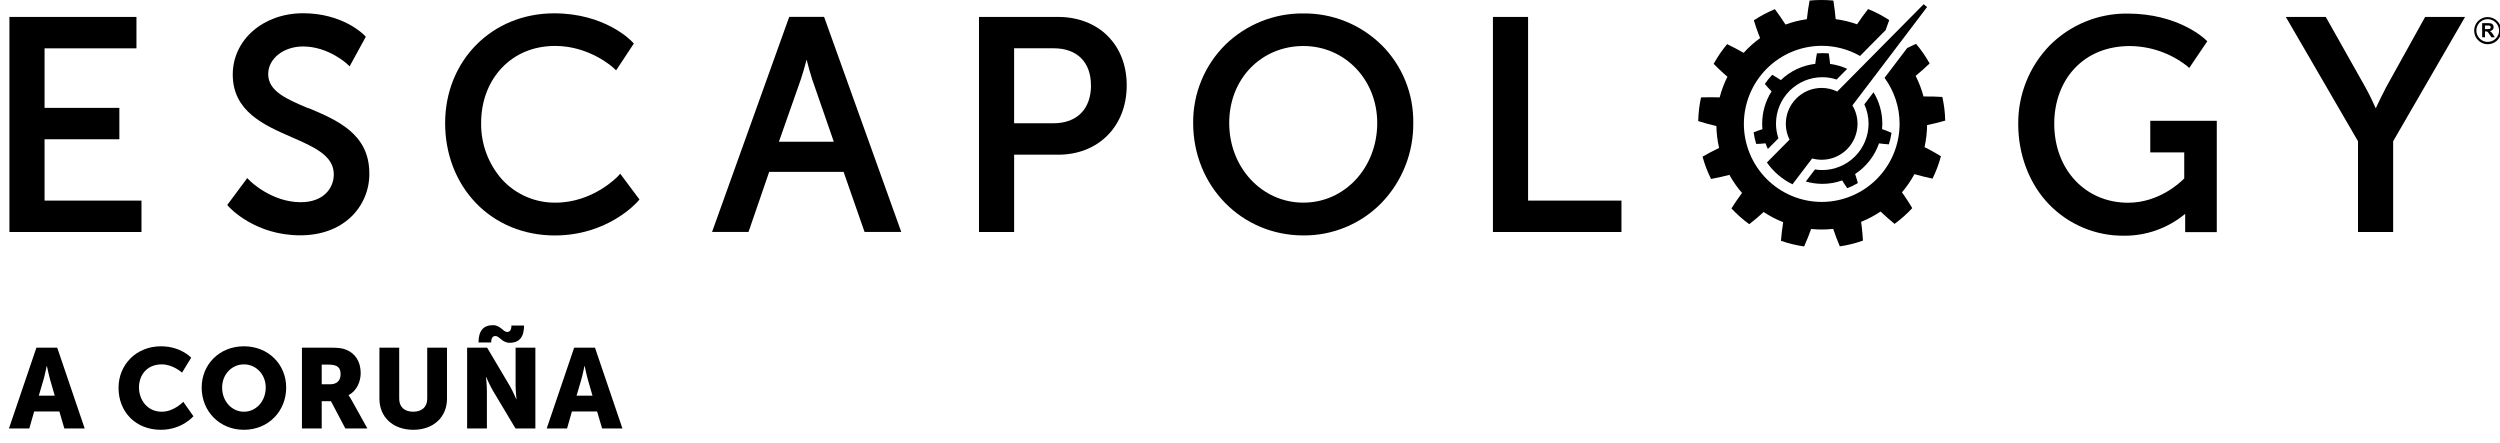
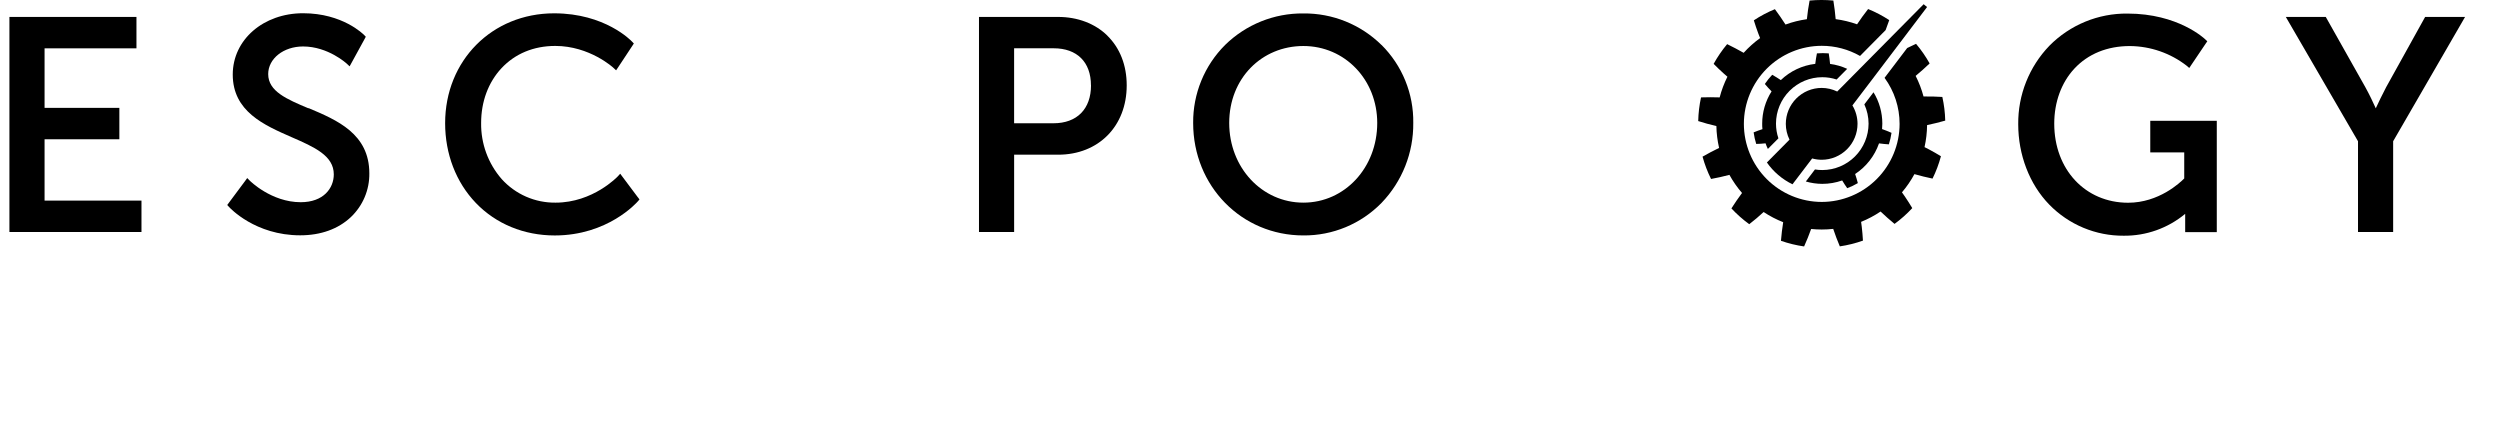
<svg xmlns="http://www.w3.org/2000/svg" width="1062" height="188" viewBox="0 0 1062 188" fill="none">
  <g clip-path="url(#clip0_3817_441)">
    <path d="M58.845 85.203H18.932V59.16H50.702V45.825H18.932V20.528H57.967V7.192H4V98.556H60.099V85.22L58.845 85.203Z" fill="black" />
    <path d="M131.027 46.008C121.83 42.136 113.93 38.799 113.93 31.473C113.93 24.91 120.434 19.739 128.745 19.739C139.388 19.739 147.263 26.997 147.338 27.073L148.517 28.18L149.295 26.763L154.946 16.445L155.389 15.607L154.746 14.936C154.378 14.559 145.549 5.624 128.745 5.624C111.94 5.624 98.873 16.822 98.873 31.666C98.873 47.332 112.157 53.141 123.887 58.271C133.502 62.462 141.795 66.108 141.795 74.071C141.795 79.938 137.448 85.898 127.741 85.898C115.267 85.898 106.129 76.803 106.046 76.677L105.017 75.638L104.181 76.803L97.15 86.241L96.531 87.08L97.225 87.842C97.669 88.337 108.362 99.962 127.524 99.962C136.227 99.962 143.66 97.297 149.027 92.243C151.548 89.858 153.548 86.976 154.902 83.778C156.256 80.579 156.935 77.134 156.894 73.66C156.894 56.804 143.175 51.029 131.069 45.916L131.027 46.008Z" fill="black" />
    <path d="M271.06 83.946L264.371 75.01L263.468 73.795L262.448 74.91C262.348 75.019 251.922 86.083 236.012 86.083C231.705 86.138 227.436 85.272 223.487 83.545C219.539 81.818 216.003 79.269 213.113 76.067C207.363 69.476 204.254 60.983 204.384 52.228C204.384 43.117 207.444 34.987 212.987 29.019C218.781 22.799 226.699 19.513 235.887 19.513C250.493 19.513 260.534 28.734 260.634 28.86L261.721 29.874L262.557 28.633L268.71 19.321L269.254 18.482L268.576 17.762C268.117 17.267 257.039 5.658 235.402 5.658C209 5.658 189.093 25.725 189.093 52.337C189.093 65.396 193.716 77.425 202.119 86.192C210.663 95.111 222.577 100.022 235.653 100.022C258.184 100.022 270.474 86.091 270.993 85.496L271.653 84.734L271.051 83.895L271.06 83.946Z" fill="black" />
-     <path d="M382.255 96.854L350.377 8.005L350.076 7.167H335.261L334.96 8.005L303.081 96.854L302.479 98.53H317.963L318.256 97.692L326.75 72.999H358.353L366.972 97.701L367.265 98.539H382.866L382.264 96.863L382.255 96.854ZM342.643 25.289C343.312 27.929 344.198 31.24 345.001 33.671L354.198 60.2H330.88L340.202 33.688C341.038 31.248 341.958 27.929 342.66 25.289H342.643Z" fill="black" />
    <path d="M470.408 15.13C465.182 10.008 457.767 7.192 449.506 7.192H415.872V98.556H430.804V65.715H449.506C466.654 65.715 478.626 53.612 478.626 36.269C478.626 27.728 475.775 20.427 470.391 15.147L470.408 15.13ZM463.46 36.253C463.46 46.311 457.499 52.363 447.517 52.363H430.796V20.511H447.617C457.516 20.511 463.435 26.378 463.435 36.244L463.46 36.253Z" fill="black" />
    <path d="M586.871 19.119C582.49 14.802 577.303 11.396 571.605 9.094C565.908 6.793 559.814 5.642 553.672 5.708C541.248 5.581 529.283 10.405 520.405 19.119C516.062 23.457 512.626 28.621 510.299 34.307C507.971 39.994 506.8 46.089 506.853 52.236C506.853 79.058 527.411 100.013 553.672 100.013C559.852 100.063 565.978 98.863 571.686 96.485C577.393 94.107 582.563 90.601 586.888 86.175C595.655 77.064 600.493 64.861 600.357 52.202C600.444 46.057 599.294 39.957 596.977 34.267C594.66 28.577 591.223 23.414 586.871 19.085V19.119ZM585.049 52.236C585.049 71.213 571.262 86.082 553.672 86.082C536.081 86.082 522.169 71.213 522.169 52.236C522.169 33.259 536.006 19.546 553.672 19.546C571.337 19.546 585.049 33.888 585.049 52.236Z" fill="black" />
-     <path d="M687.539 85.203H649.13V7.192H634.199V98.556H688.793V85.22L687.539 85.203Z" fill="black" />
    <path d="M940.412 51.323H913.433V64.734H927.863V75.806C926.099 77.608 917.078 86.124 904.019 86.124C885.835 86.124 872.642 71.993 872.642 52.53C872.642 43.385 875.677 35.078 881.186 29.152C887.039 22.882 895.165 19.563 904.771 19.563C913.521 19.628 922.008 22.573 928.925 27.945L929.995 28.876L930.789 27.702L937.068 18.39L937.662 17.552L936.901 16.814C936.433 16.361 925.246 5.767 903.776 5.767C897.615 5.697 891.503 6.871 885.802 9.216C880.102 11.562 874.93 15.032 870.594 19.421C861.963 28.372 857.202 40.374 857.342 52.823C857.342 65.622 862.024 78.187 870.535 86.921C874.648 91.14 879.567 94.484 884.999 96.754C890.43 99.024 896.262 100.172 902.146 100.131C911.674 100.231 920.929 96.94 928.264 90.844C928.264 91.162 928.264 91.497 928.264 91.833V98.622H941.691V51.323H940.421H940.412Z" fill="black" />
    <path d="M1045.01 7.192H1030.2L1029.84 7.838L1013.64 37.032C1011.97 40.15 1010.3 43.738 1009.23 46.009C1008.2 43.713 1006.53 40.142 1004.79 37.024L988.345 7.829L987.985 7.192H971.013L972.109 9.078L1001.68 59.999V98.556H1016.61V59.999L1046.07 9.078L1047.16 7.192H1045H1045.01Z" fill="black" />
    <path d="M795.263 33.788L786.903 44.776C788.325 47.139 789.076 49.846 789.077 52.605C789.074 56.654 787.469 60.537 784.612 63.399C781.756 66.261 777.882 67.869 773.844 67.869C772.479 67.863 771.121 67.674 769.806 67.307L761.445 78.287C757.096 76.177 753.355 72.989 750.576 69.026L760.183 59.327C759.154 57.242 758.616 54.948 758.611 52.622C758.611 48.573 760.215 44.69 763.069 41.826C765.924 38.962 769.797 37.352 773.835 37.35C776.127 37.353 778.388 37.877 780.449 38.884L790.055 29.178L817.168 1.794L818.614 2.992L795.263 33.788Z" fill="black" />
    <path d="M793.769 52.522C793.762 57.748 791.688 62.758 788.002 66.454C784.316 70.15 779.318 72.229 774.105 72.236C773.063 72.238 772.023 72.153 770.995 71.984L767.115 77.097C769.387 77.757 771.74 78.096 774.105 78.103C776.984 78.106 779.843 77.616 782.557 76.653C783.235 77.768 783.937 78.874 784.698 79.947C786.26 79.355 787.77 78.631 789.212 77.785C788.878 76.477 788.485 75.195 788.058 73.921C792.777 70.818 796.344 66.243 798.208 60.904C799.596 61.088 800.992 61.239 802.388 61.323C802.898 59.725 803.276 58.087 803.517 56.427C802.196 55.832 800.85 55.313 799.504 54.827C799.571 54.064 799.613 53.301 799.613 52.522C799.618 47.82 798.322 43.209 795.867 39.203L791.971 44.333C793.154 46.9 793.767 49.694 793.769 52.522Z" fill="black" />
    <path d="M746.062 61.139C747.383 61.139 748.696 61.013 750 60.879C750.284 61.717 750.627 62.496 750.987 63.276L755.468 58.758C754.788 56.747 754.441 54.637 754.439 52.514C754.446 47.285 756.521 42.274 760.209 38.578C763.897 34.882 768.897 32.803 774.112 32.799C776.179 32.799 778.233 33.127 780.198 33.772L784.688 29.245C782.381 28.187 779.929 27.48 777.414 27.15C777.28 25.658 777.096 24.166 776.846 22.674C775.176 22.534 773.498 22.534 771.829 22.674C771.528 24.157 771.302 25.641 771.127 27.125C765.63 27.764 760.493 30.186 756.496 34.023C755.3 33.235 754.097 32.481 752.834 31.768C751.684 32.982 750.635 34.288 749.699 35.674C750.61 36.772 751.58 37.812 752.567 38.818C749.961 42.908 748.577 47.66 748.579 52.514C748.579 53.352 748.579 54.089 748.687 54.869C747.433 55.288 746.179 55.707 744.942 56.235C745.168 57.895 745.534 59.533 746.037 61.13L746.062 61.139Z" fill="black" />
    <path d="M817.547 62.462C818.23 59.402 818.591 56.278 818.626 53.142C821.201 52.597 823.776 51.968 826.334 51.239C826.254 47.854 825.843 44.485 825.105 41.18C822.413 41.004 819.763 40.946 817.112 40.988C816.308 37.961 815.187 35.028 813.768 32.237C815.8 30.561 817.764 28.8 819.704 26.948C818.052 23.991 816.121 21.201 813.935 18.616C812.665 19.175 811.411 19.77 810.173 20.401L800.559 33.067C804.714 38.735 806.952 45.587 806.946 52.622C806.935 61.413 803.447 69.84 797.247 76.056C791.046 82.273 782.64 85.77 773.872 85.781C765.103 85.77 756.697 82.273 750.497 76.056C744.297 69.84 740.809 61.413 740.798 52.622C740.809 43.831 744.297 35.403 750.497 29.187C756.697 22.971 765.103 19.474 773.872 19.463C779.576 19.457 785.184 20.941 790.141 23.771L801.01 12.791C801.545 11.391 802.063 9.983 802.548 8.541C799.717 6.687 796.712 5.112 793.578 3.839C791.905 5.96 790.35 8.114 788.887 10.326C785.941 9.277 782.892 8.541 779.791 8.131C779.565 5.499 779.239 2.883 778.813 0.234C775.454 -0.084 772.072 -0.084 768.713 0.234C768.212 2.858 767.836 5.515 767.56 8.156C764.462 8.589 761.418 9.351 758.48 10.427C757.059 8.206 755.554 6.01 753.974 3.897C750.846 5.182 747.85 6.768 745.028 8.633C745.605 10.527 746.232 12.38 746.917 14.207C747.168 14.87 747.428 15.523 747.695 16.186C745.153 18.018 742.81 20.114 740.706 22.439C738.415 21.131 736.074 19.924 733.691 18.75C731.515 21.353 729.594 24.16 727.956 27.133C729.344 28.541 730.748 29.89 732.211 31.198C732.738 31.667 733.273 32.128 733.808 32.589C732.405 35.393 731.301 38.337 730.514 41.373C727.881 41.281 725.23 41.281 722.597 41.373C721.878 44.68 721.477 48.048 721.401 51.432C723.976 52.27 726.534 52.941 729.118 53.536C729.18 56.669 729.567 59.787 730.272 62.84C727.897 63.98 725.565 65.212 723.241 66.544C724.136 69.814 725.346 72.989 726.852 76.025C729.494 75.547 732.094 74.96 734.653 74.281C736.168 77.025 737.964 79.604 740.012 81.975C738.44 84.096 736.952 86.267 735.505 88.53C737.809 91.005 740.346 93.25 743.08 95.236C745.212 93.559 747.26 91.883 749.191 90.064C751.8 91.793 754.583 93.243 757.494 94.389C757.084 96.996 756.766 99.62 756.549 102.293C759.741 103.409 763.034 104.211 766.381 104.691C767.484 102.26 768.479 99.77 769.374 97.272C770.868 97.424 772.37 97.5 773.872 97.499C775.5 97.498 777.127 97.409 778.746 97.231C779.582 99.745 780.518 102.218 781.555 104.657C784.901 104.165 788.191 103.348 791.379 102.218C791.27 100.24 791.103 98.295 790.877 96.351C790.793 95.647 790.693 94.942 790.593 94.247C793.497 93.075 796.271 91.603 798.87 89.855C800.776 91.674 802.766 93.434 804.806 95.11C807.523 93.122 810.042 90.877 812.33 88.405C811.318 86.728 810.273 85.052 809.17 83.442C808.768 82.856 808.334 82.286 807.949 81.707C809.98 79.32 811.756 76.728 813.25 73.971C815.758 74.692 818.358 75.337 820.941 75.865C822.439 72.824 823.635 69.644 824.511 66.368C822.839 65.338 821.125 64.365 819.411 63.452C818.784 63.116 818.158 62.806 817.522 62.487L817.547 62.462Z" fill="black" />
-     <path d="M1056.77 7.242C1055.64 7.239 1054.53 7.577 1053.59 8.214C1052.64 8.844 1051.9 9.743 1051.47 10.796C1051.03 11.855 1050.91 13.023 1051.14 14.148C1051.37 15.264 1051.91 16.288 1052.72 17.09C1053.52 17.897 1054.54 18.445 1055.65 18.666C1056.77 18.893 1057.94 18.779 1059 18.339C1060.05 17.906 1060.94 17.167 1061.57 16.219C1062.2 15.273 1062.54 14.162 1062.54 13.025C1062.54 12.271 1062.39 11.524 1062.1 10.829C1061.81 10.129 1061.39 9.493 1060.86 8.96C1060.33 8.425 1059.69 8.001 1059 7.711C1058.29 7.409 1057.54 7.249 1056.77 7.242ZM1056.77 17.811C1055.82 17.802 1054.89 17.511 1054.1 16.973C1053.31 16.443 1052.69 15.691 1052.33 14.81C1051.97 13.931 1051.87 12.962 1052.06 12.028C1052.24 11.094 1052.7 10.237 1053.37 9.564C1054.04 8.891 1054.9 8.43 1055.83 8.239C1056.76 8.057 1057.73 8.153 1058.61 8.516C1059.49 8.883 1060.24 9.501 1060.77 10.293C1061.31 11.08 1061.6 12.012 1061.6 12.967C1061.61 13.599 1061.48 14.225 1061.24 14.809C1061 15.393 1060.65 15.924 1060.2 16.369C1059.75 16.823 1059.22 17.182 1058.63 17.427C1058.04 17.672 1057.41 17.797 1056.77 17.794V17.811ZM1058.35 13.696C1058.16 13.498 1057.95 13.328 1057.71 13.193C1058.15 13.15 1058.57 12.951 1058.89 12.631C1059.16 12.325 1059.3 11.926 1059.29 11.516C1059.3 11.182 1059.21 10.852 1059.03 10.569C1058.87 10.306 1058.62 10.105 1058.33 9.999C1057.87 9.866 1057.4 9.809 1056.93 9.832H1054.42V15.841H1055.63V13.327H1055.88C1056.08 13.32 1056.29 13.343 1056.49 13.394C1056.62 13.452 1056.75 13.537 1056.85 13.645C1057.08 13.927 1057.29 14.224 1057.48 14.534L1058.36 15.841H1059.81L1059.07 14.668C1058.86 14.322 1058.62 13.997 1058.35 13.696ZM1056.5 12.38H1055.6V10.854H1056.54C1057.03 10.854 1057.32 10.854 1057.42 10.854C1057.6 10.882 1057.76 10.964 1057.88 11.089C1057.99 11.227 1058.05 11.399 1058.04 11.575C1058.05 11.735 1058 11.893 1057.92 12.028C1057.84 12.146 1057.72 12.234 1057.58 12.279C1057.23 12.358 1056.86 12.392 1056.5 12.38Z" fill="black" />
  </g>
-   <path d="M27.328 182L25.216 174.8H14.512L12.448 182H3.808L15.472 147.68H24.304L35.968 182H27.328ZM19.936 155.504H19.84C19.84 155.504 19.072 159.248 18.448 161.408L16.48 168.08H23.248L21.328 161.408C20.704 159.248 19.936 155.504 19.936 155.504ZM50.35 164.768C50.35 154.784 58.03 147.104 68.35 147.104C76.846 147.104 81.214 151.952 81.214 151.952L77.326 158.288C77.326 158.288 73.486 154.784 68.734 154.784C62.158 154.784 59.038 159.632 59.038 164.576C59.038 169.664 62.398 174.896 68.734 174.896C73.918 174.896 77.854 170.672 77.854 170.672L82.174 176.816C82.174 176.816 77.326 182.576 68.35 182.576C57.598 182.576 50.35 174.944 50.35 164.768ZM85.669 164.624C85.669 154.784 93.253 147.104 103.621 147.104C113.989 147.104 121.573 154.784 121.573 164.624C121.573 174.704 113.989 182.576 103.621 182.576C93.253 182.576 85.669 174.704 85.669 164.624ZM94.357 164.624C94.357 170.48 98.485 174.896 103.621 174.896C108.757 174.896 112.885 170.48 112.885 164.624C112.885 159.008 108.757 154.784 103.621 154.784C98.485 154.784 94.357 159.008 94.357 164.624ZM128.263 182V147.68H140.215C143.719 147.68 145.399 147.92 146.887 148.496C150.775 149.984 153.223 153.488 153.223 158.48C153.223 162.128 151.495 166.112 148.087 167.84V167.936C148.087 167.936 148.567 168.56 149.383 170L156.055 182H146.695L140.599 170.432H136.663V182H128.263ZM136.663 163.232H140.311C142.999 163.232 144.679 161.744 144.679 159.008C144.679 156.416 143.719 154.88 139.495 154.88H136.663V163.232ZM161.18 169.376V147.68H169.58V169.376C169.58 172.976 171.932 174.896 175.532 174.896C179.132 174.896 181.484 172.976 181.484 169.376V147.68H189.884V169.376C189.884 177.104 184.22 182.576 175.58 182.576C166.844 182.576 161.18 177.104 161.18 169.376ZM198.433 182V147.68H206.929L216.433 163.712C217.777 165.968 219.313 169.568 219.313 169.568H219.409C219.409 169.568 219.025 165.872 219.025 163.712V147.68H227.425V182H218.977L209.425 166.016C208.081 163.76 206.545 160.16 206.545 160.16H206.449C206.449 160.16 206.833 163.856 206.833 166.016V182H198.433ZM203.281 145.472C203.281 140.624 205.249 138.128 209.425 138.128C212.641 138.128 213.649 141.008 215.473 141.008C216.625 141.008 217.249 140.096 217.249 138.272H222.625C222.625 143.12 220.657 145.616 216.481 145.616C213.265 145.616 212.257 142.736 210.433 142.736C209.281 142.736 208.657 143.648 208.657 145.472H203.281ZM255.767 182L253.655 174.8H242.951L240.887 182H232.247L243.911 147.68H252.743L264.407 182H255.767ZM248.375 155.504H248.279C248.279 155.504 247.511 159.248 246.887 161.408L244.919 168.08H251.687L249.767 161.408C249.143 159.248 248.375 155.504 248.375 155.504Z" fill="black" />
  <defs>
    <clipPath id="clip0_3817_441">
      <rect width="1058" height="105" fill="white" transform="translate(4)" />
    </clipPath>
  </defs>
</svg>